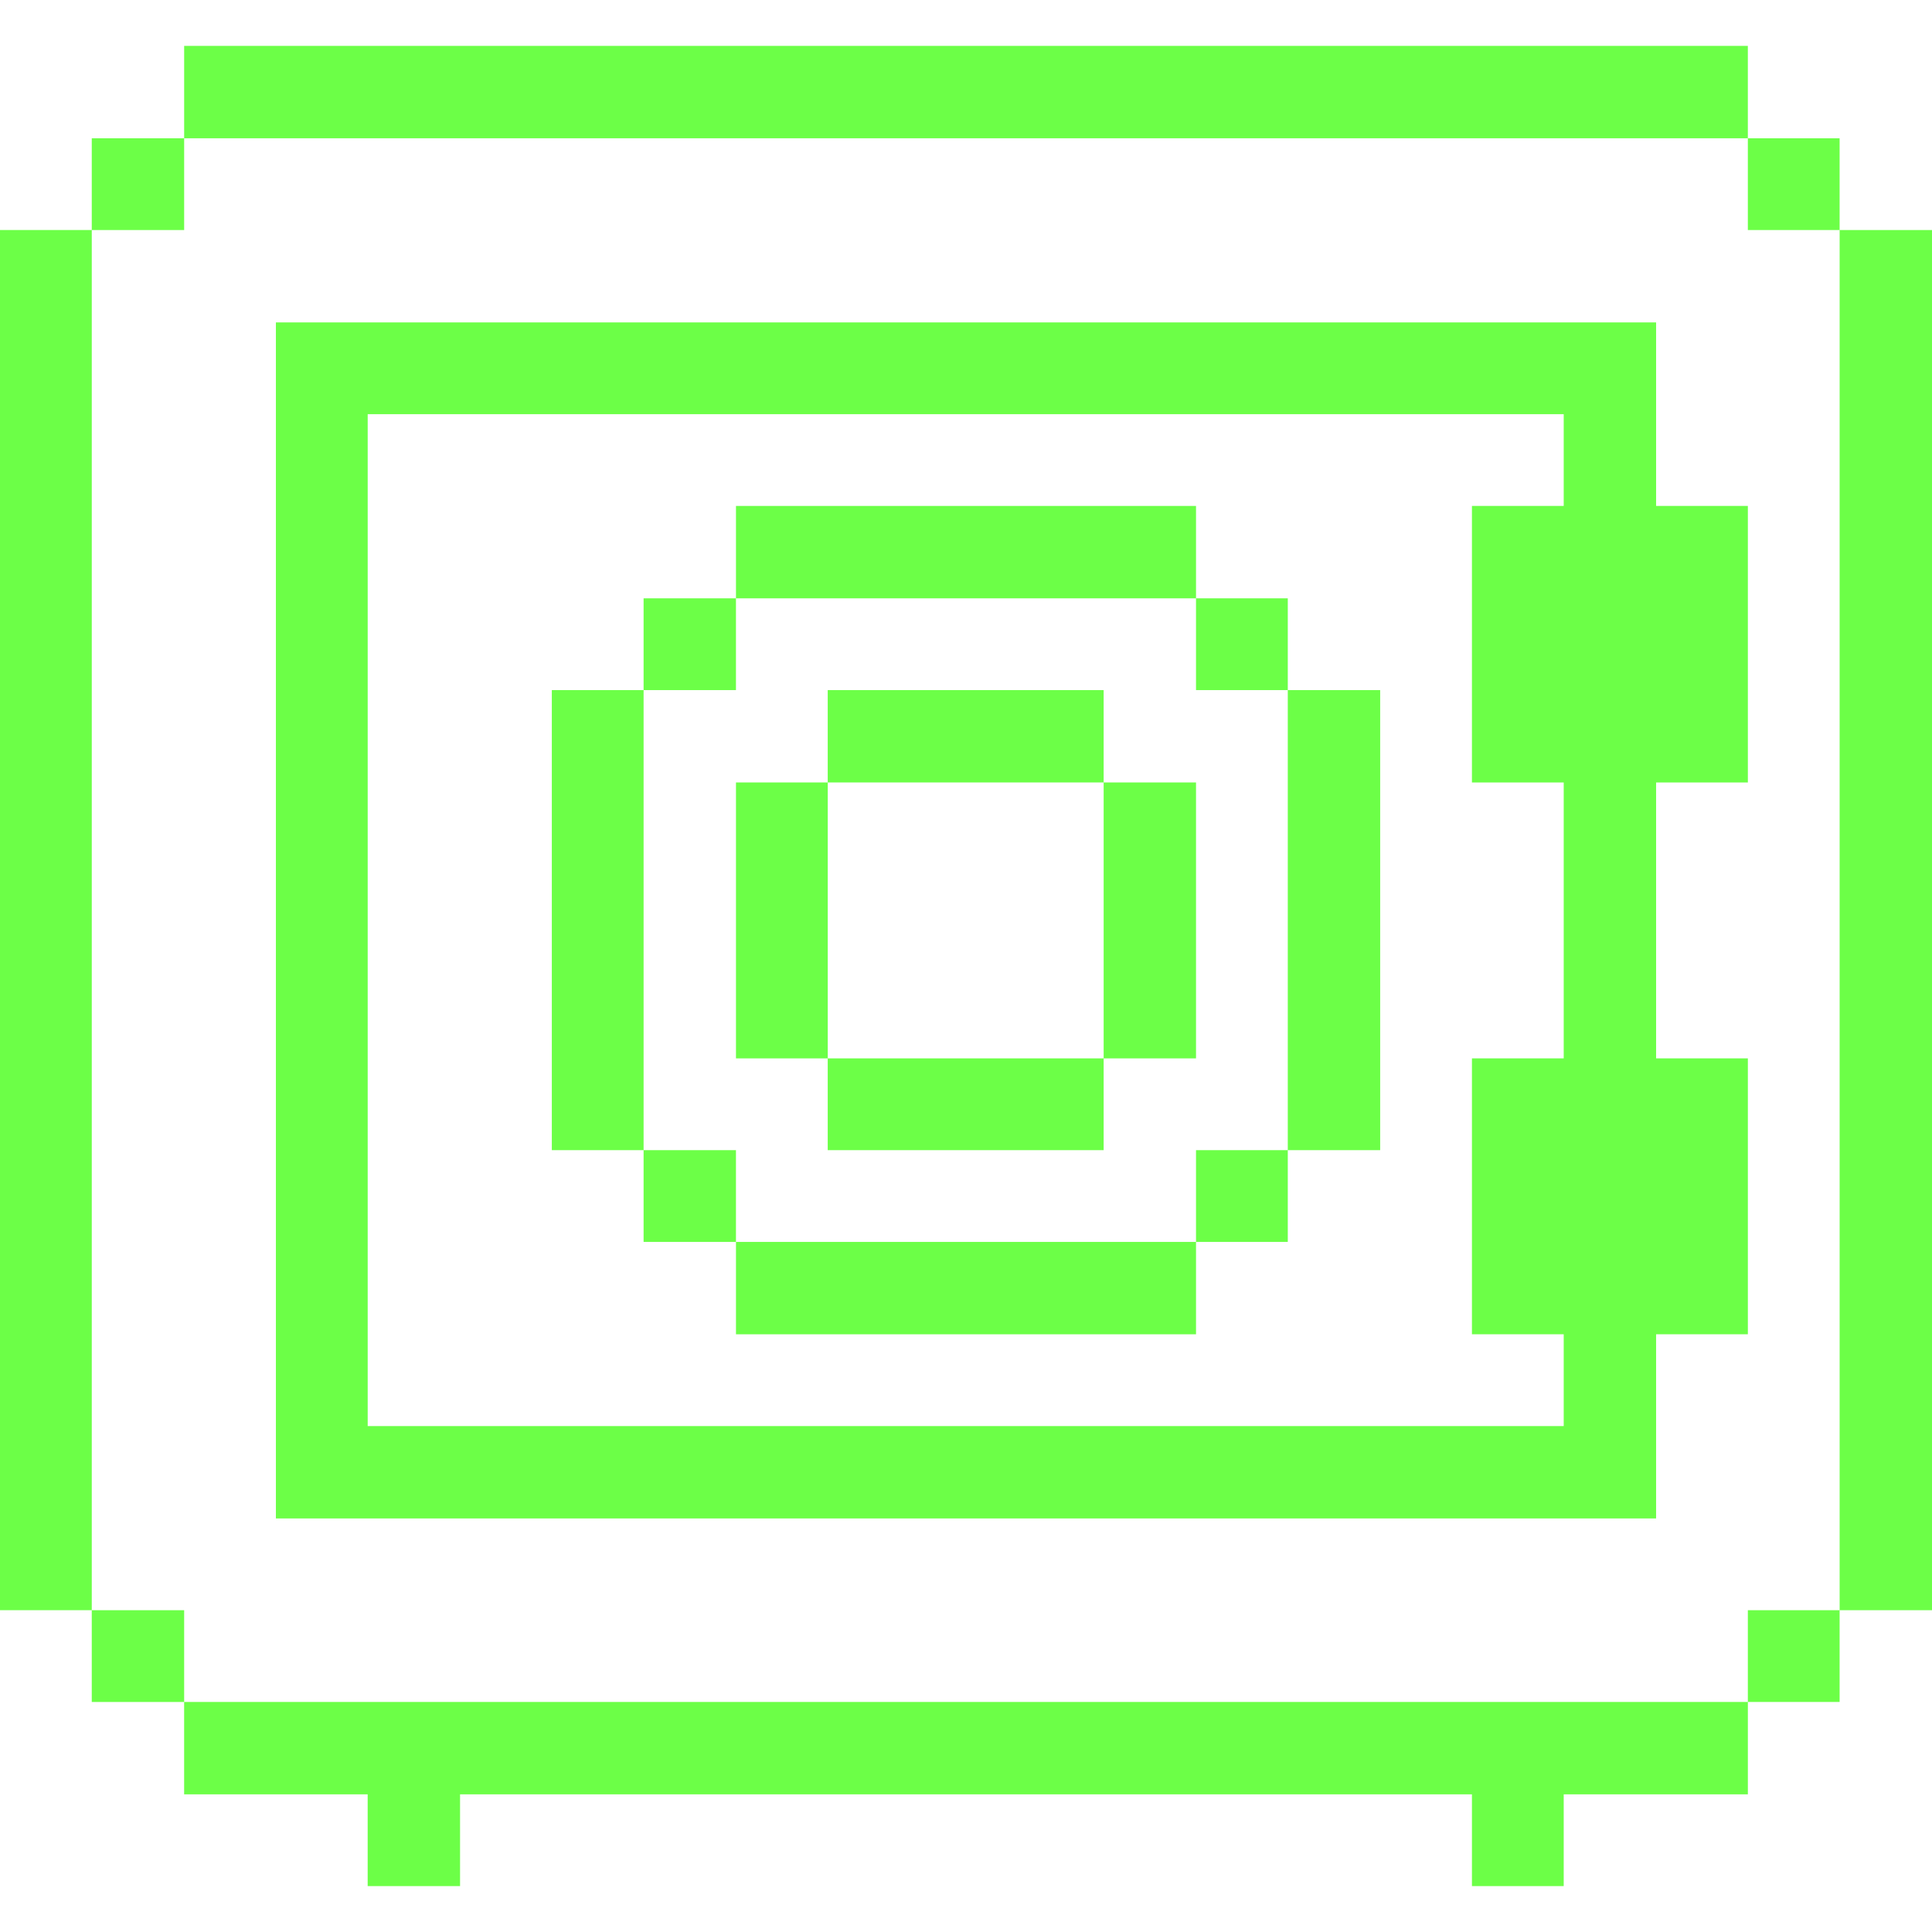
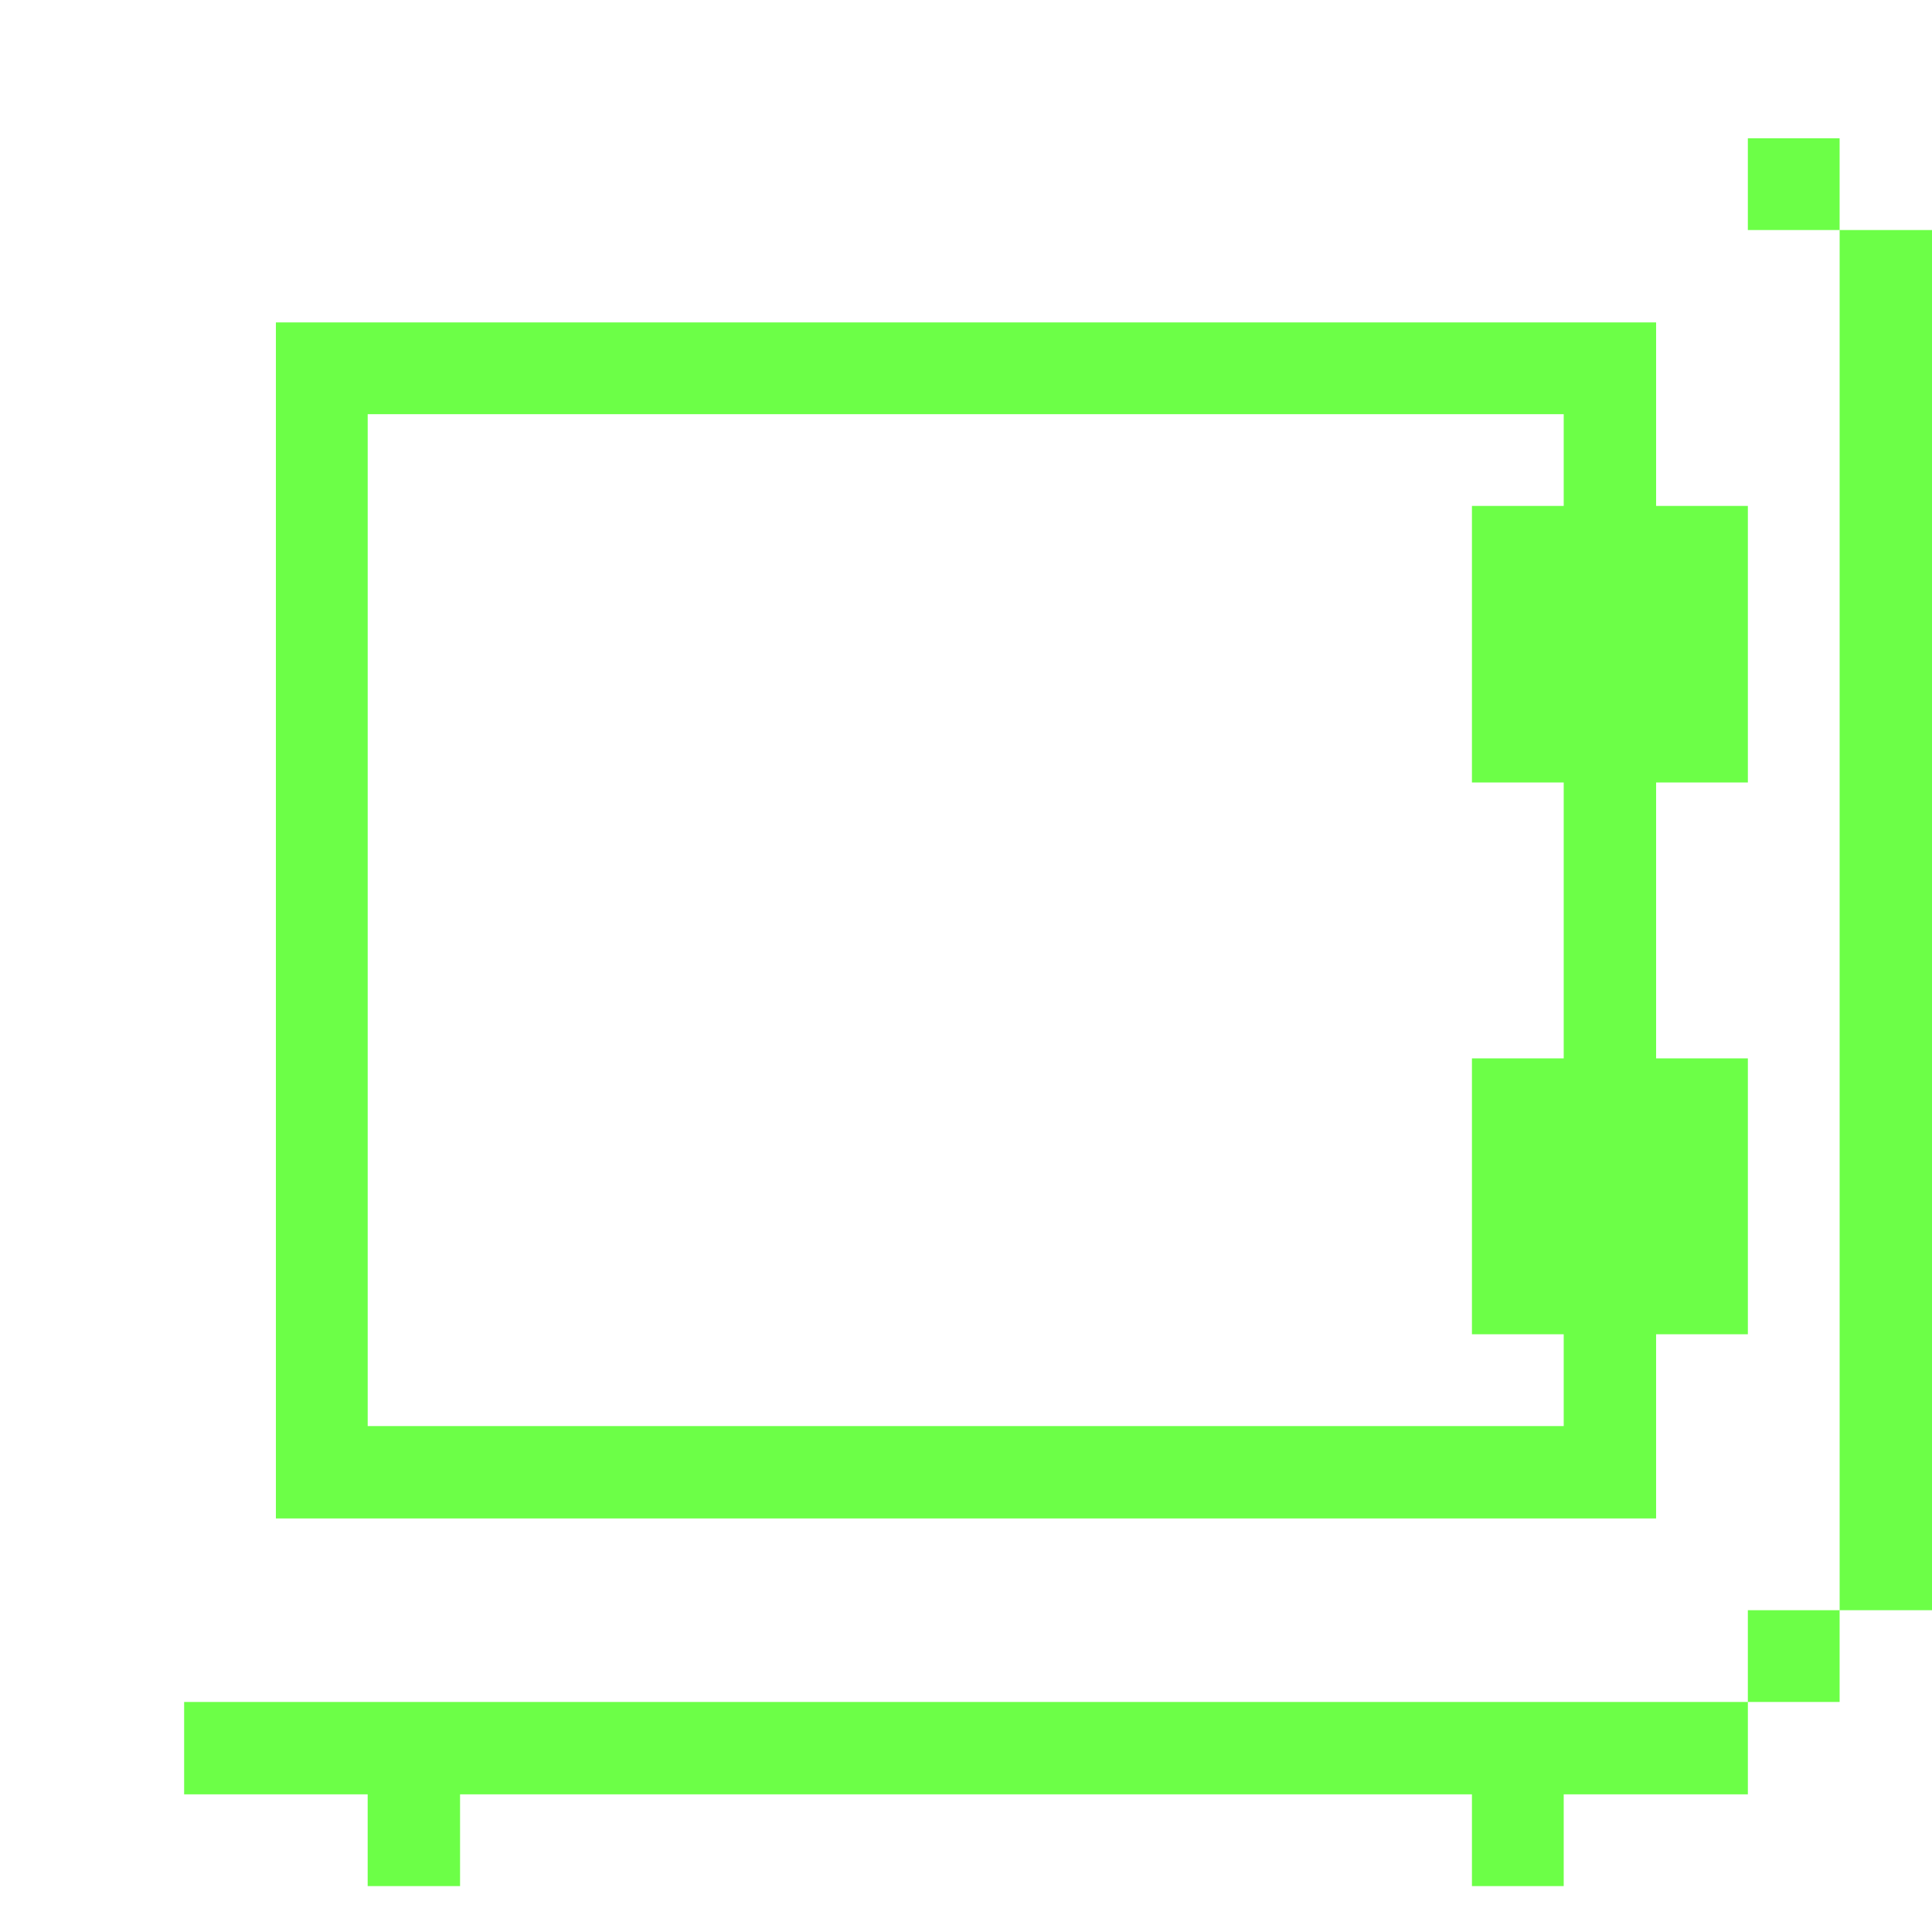
<svg xmlns="http://www.w3.org/2000/svg" width="88" height="88" fill="none">
  <path fill="#6CFF47" d="M83.793 10.477H88v62.865h-4.207V10.479Zm-4.181 62.866h4.18v4.18h-4.18v-4.18Zm0-67.045h4.18v4.18h-4.18v-4.18ZM8.387 77.523v4.207h8.36v4.18h4.208v-4.18h46.09v4.18h4.18v-4.18h8.388v-4.207H8.386Zm67.046-62.838H12.567v54.478h62.866v-8.388h4.18V48.208h-4.18V35.64h4.18V23.045h-4.18v-8.36Zm-4.208 8.36h-4.18V35.64h4.18v12.568h-4.18v12.567h4.18v4.18H16.748v-46.09h54.477v4.18Z" />
-   <path fill="#6CFF47" d="M58.657 31.433h4.208v20.955h-4.208V31.433Zm-4.18 20.955h4.18v4.18h-4.18v-4.18Zm0-25.135h4.18v4.18h-4.18v-4.18ZM50.27 35.64h4.207v12.568H50.27V35.64ZM33.523 56.568h20.954v4.207H33.523v-4.207Zm4.18-8.36H50.27v4.18H37.702v-4.18Zm0-16.775H50.27v4.207H37.702v-4.207Zm-4.18-8.388h20.954v4.208H33.523v-4.208Zm0 12.595h4.18v12.568h-4.18V35.64Zm-4.208 16.748h4.207v4.18h-4.207v-4.18Zm0-25.135h4.207v4.18h-4.207v-4.18Zm-4.18 4.18h4.18v20.955h-4.18V31.433ZM8.387 2.09h71.225v4.208H8.388V2.09ZM4.18 73.343h4.208v4.18H4.18v-4.18Zm0-67.045h4.208v4.18H4.18v-4.18ZM0 10.477h4.18v62.865H0V10.479Z" />
</svg>